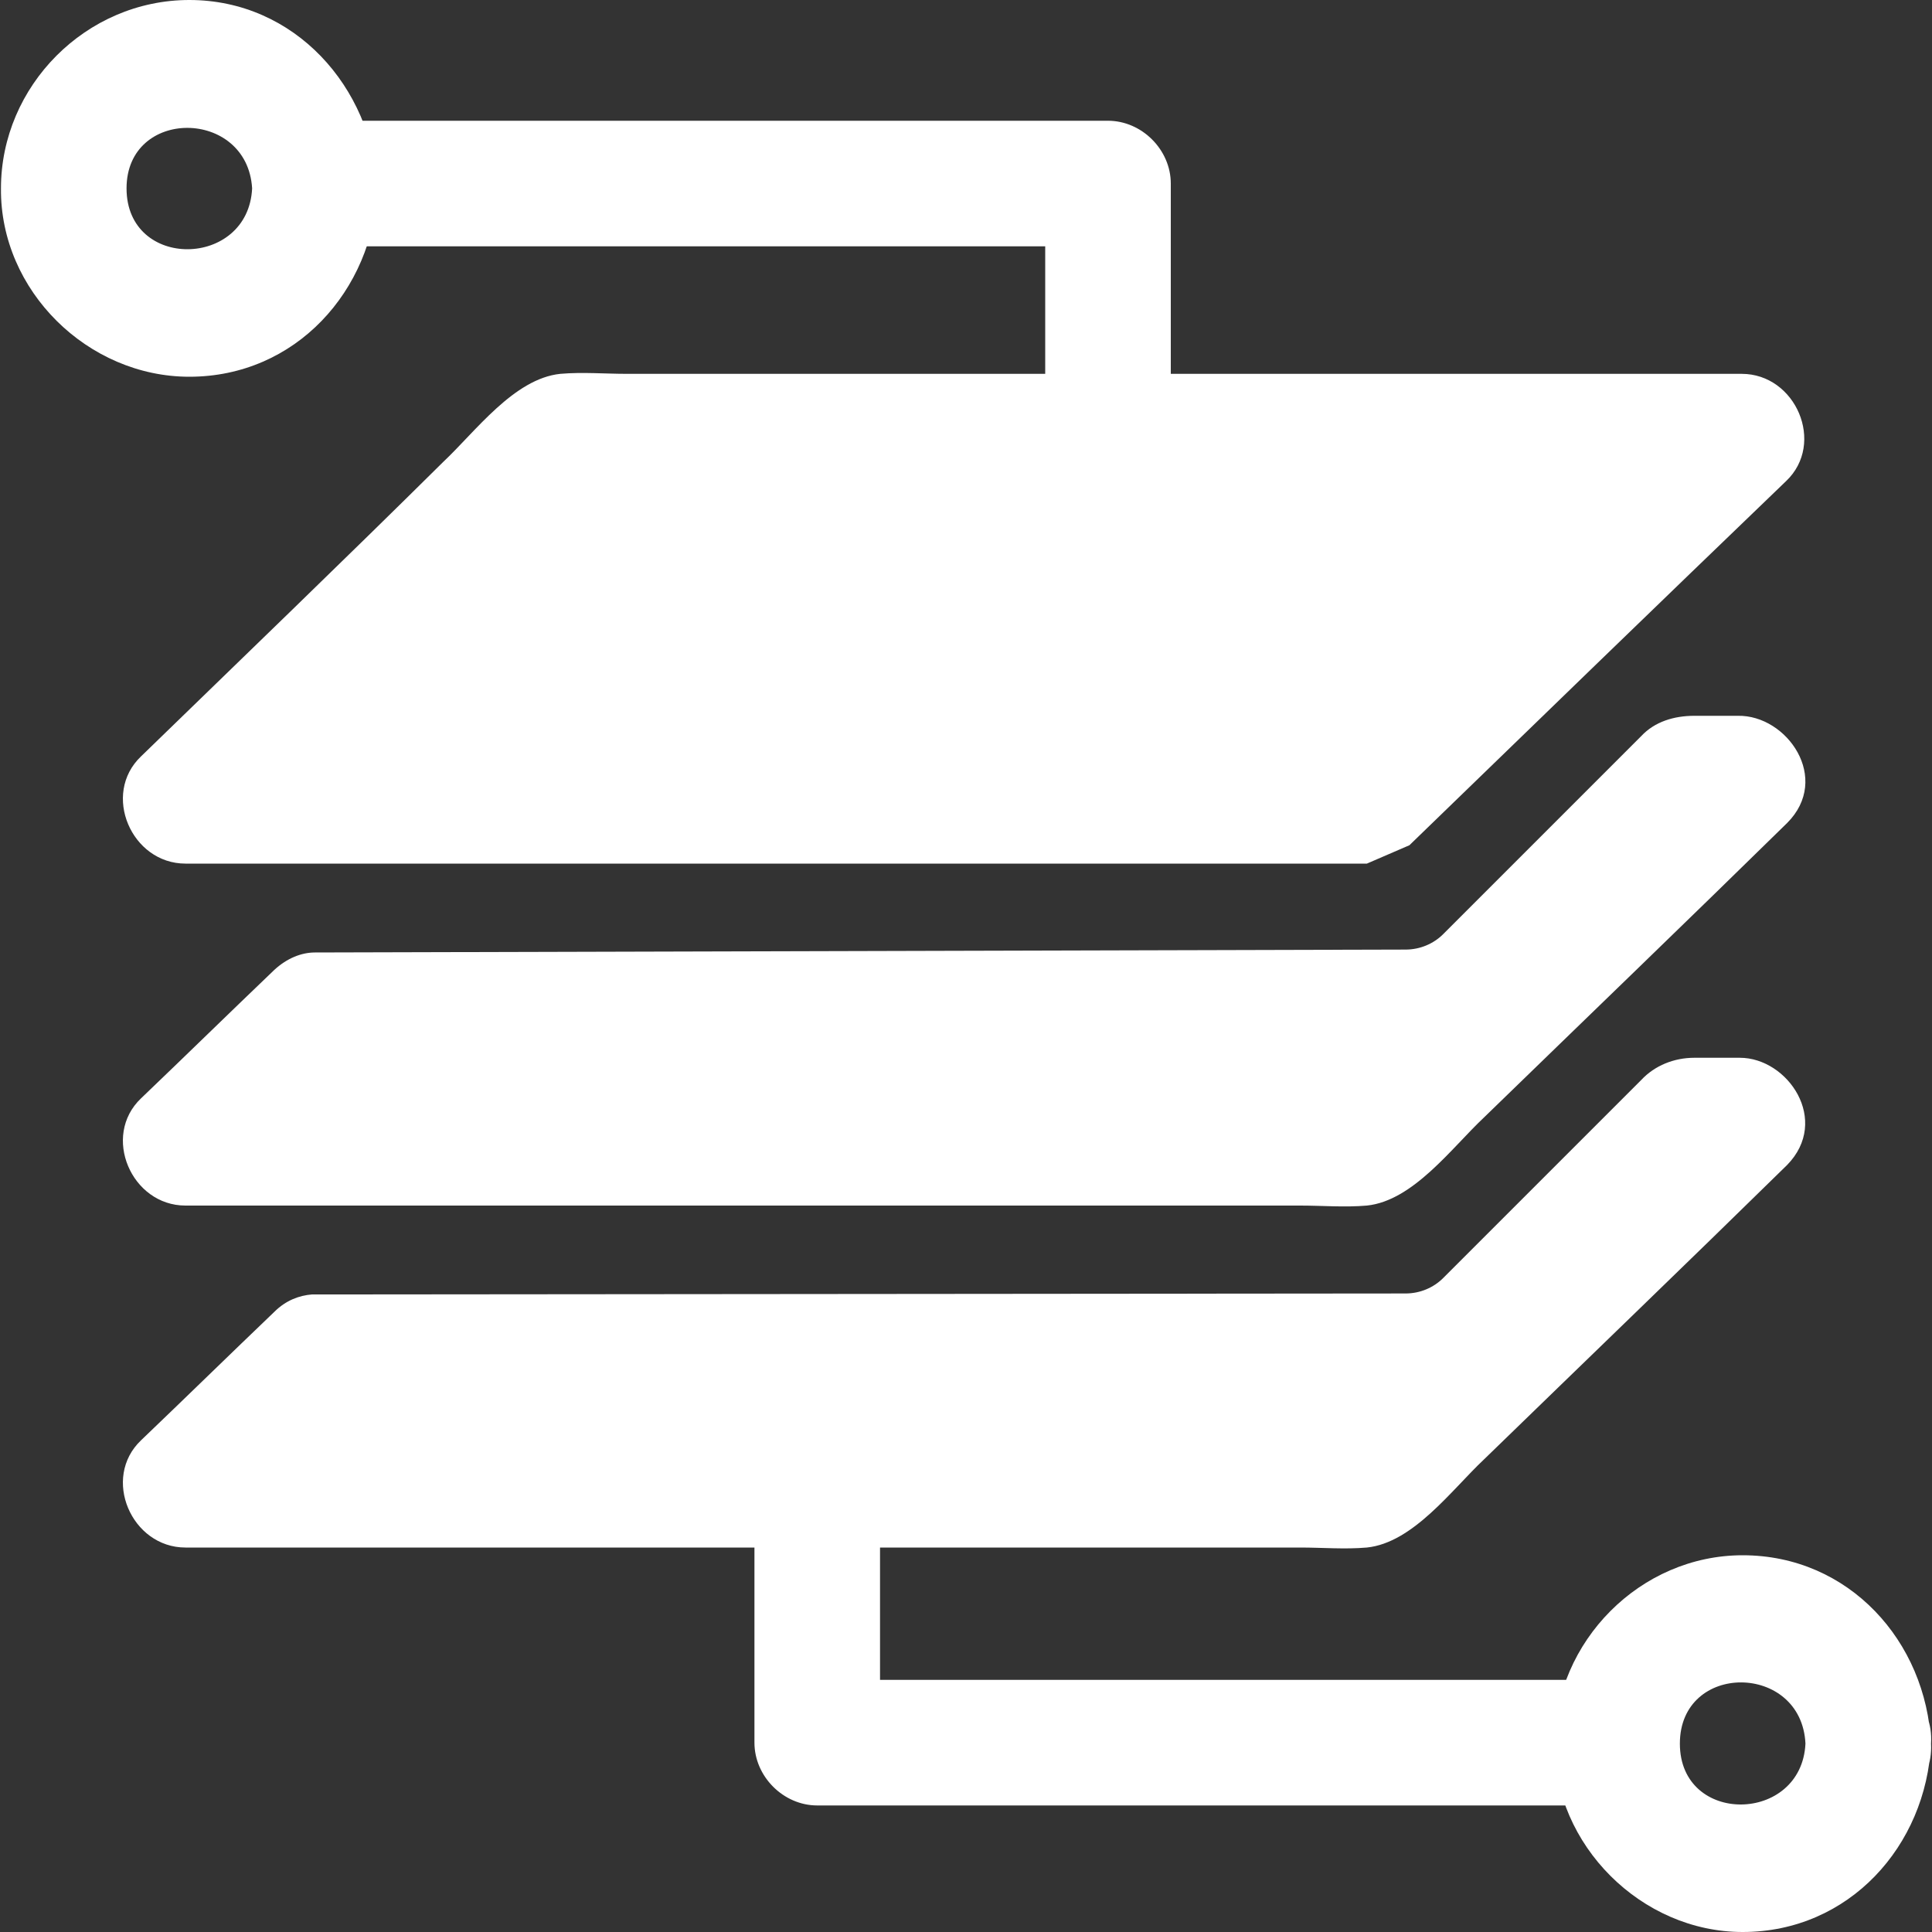
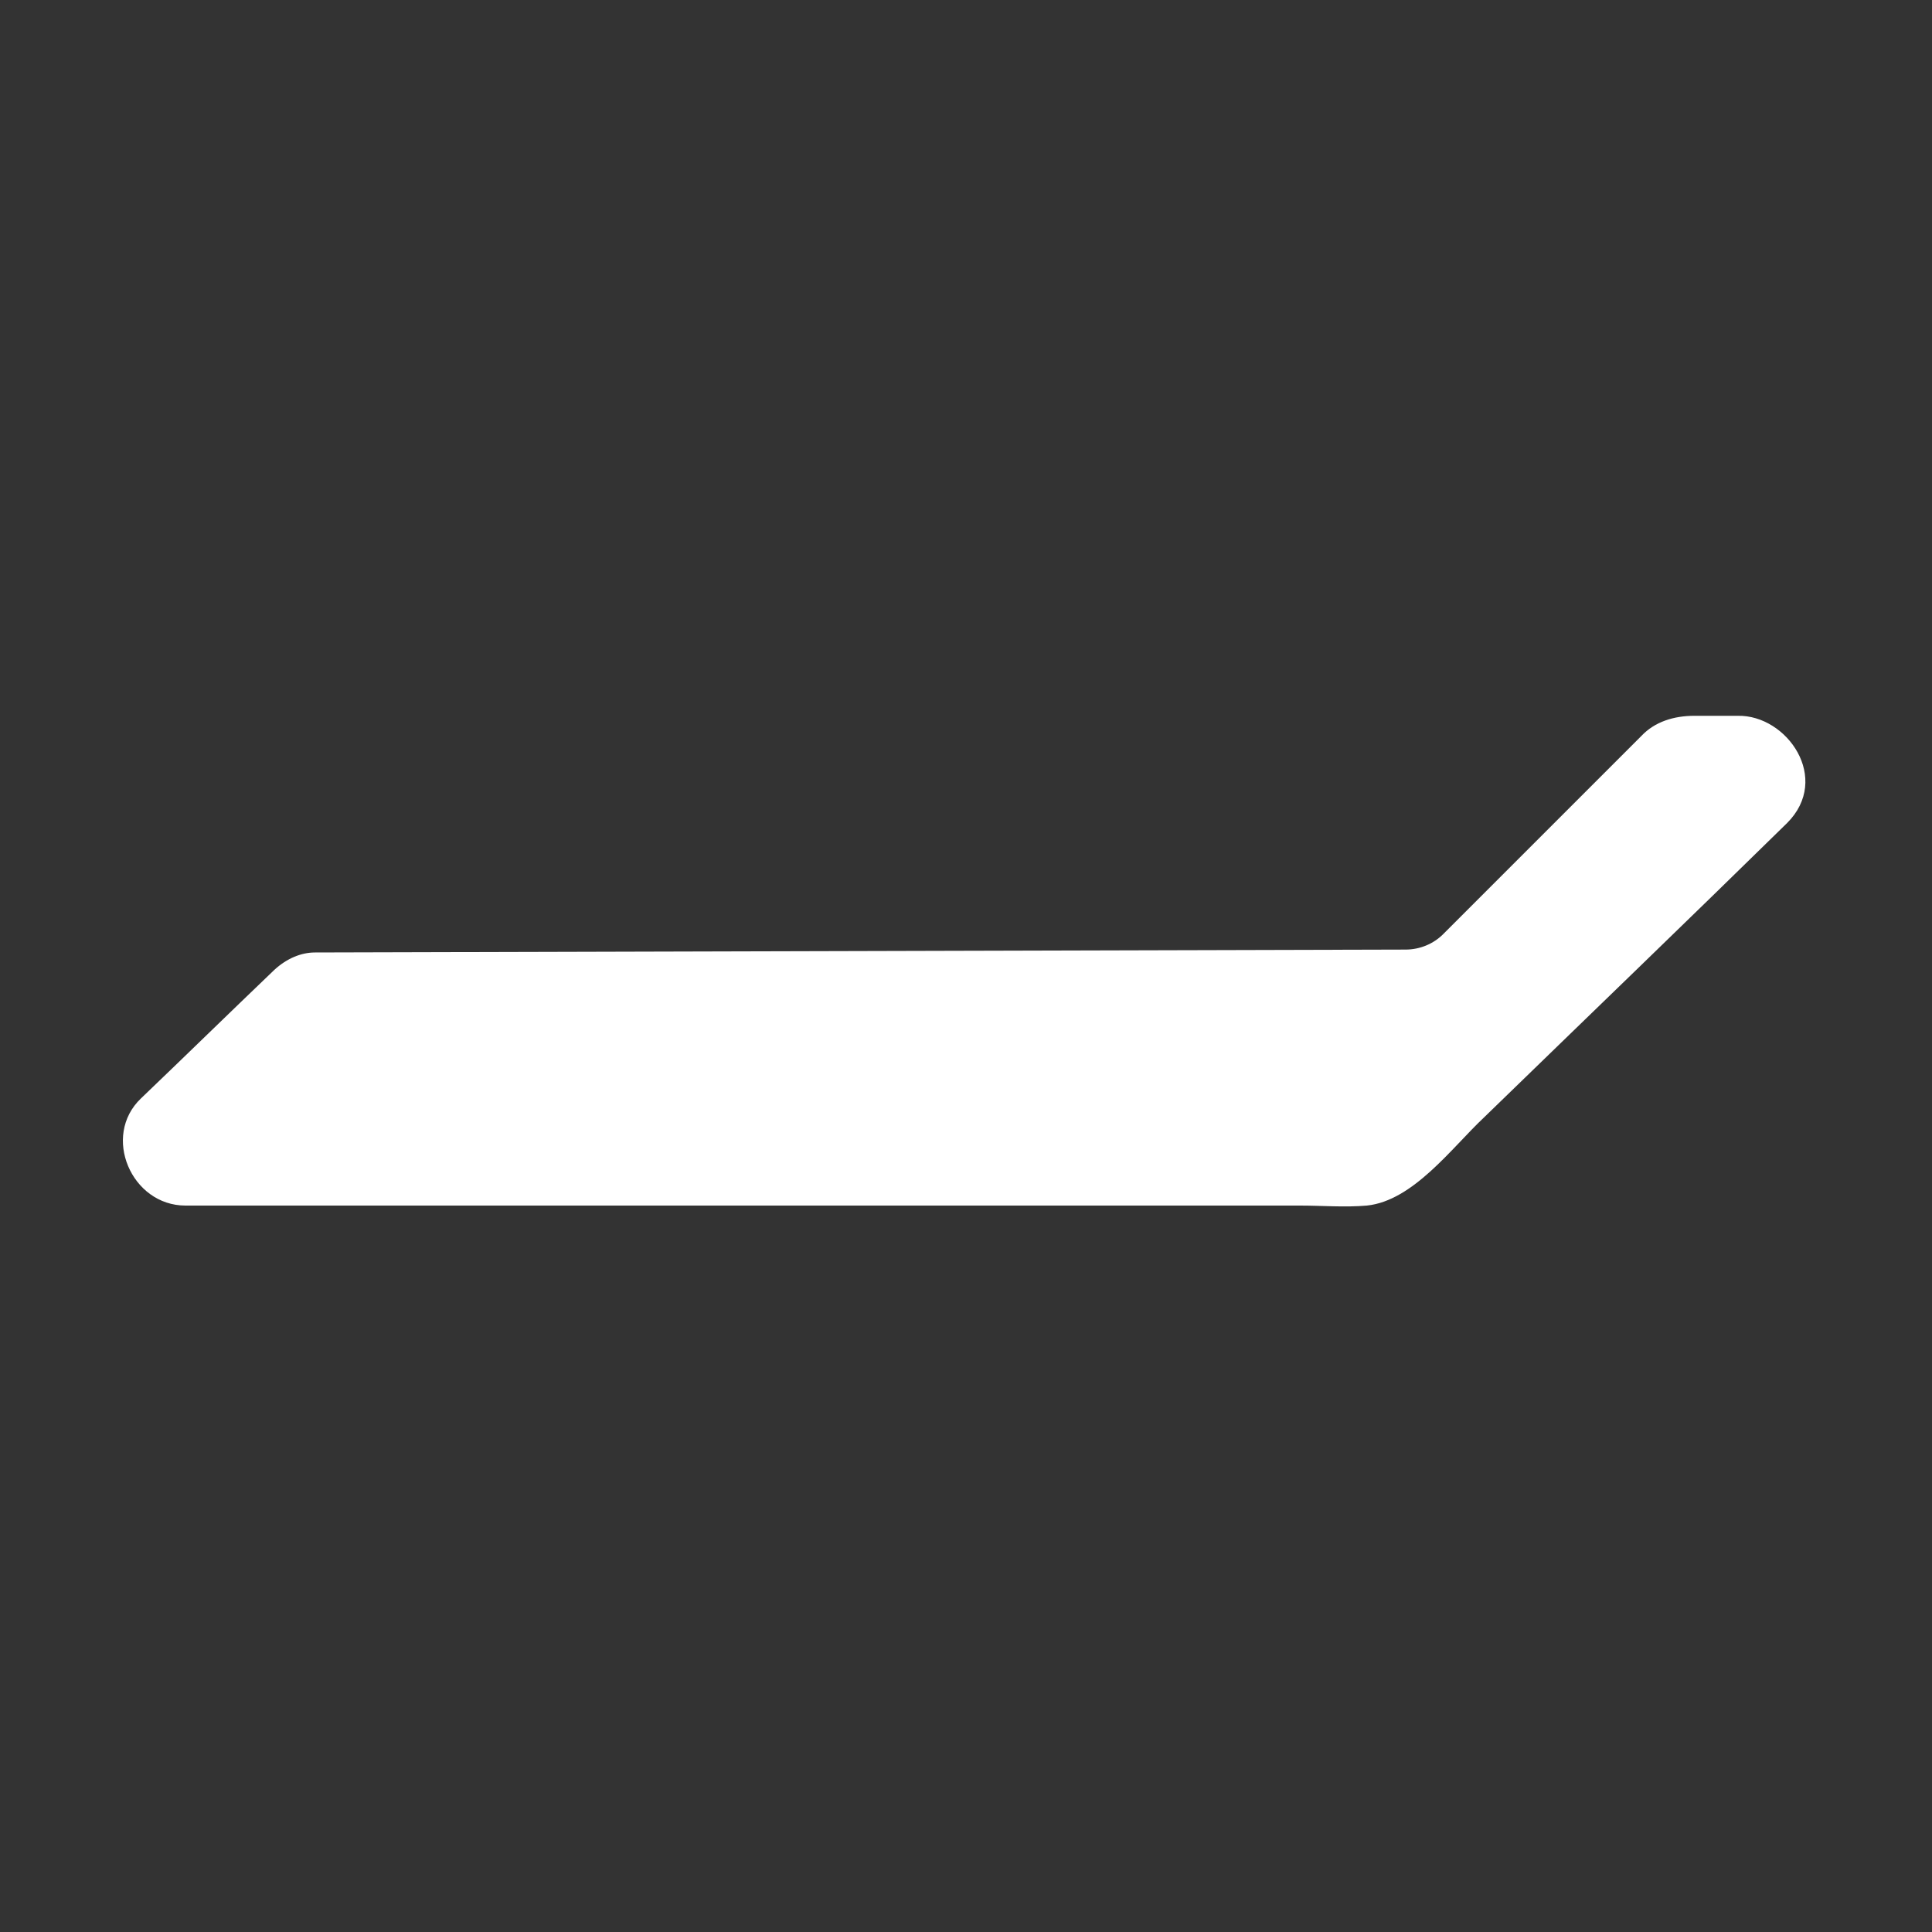
<svg xmlns="http://www.w3.org/2000/svg" t="1755416408563" class="icon" viewBox="0 0 1024 1024" version="1.1" p-id="69131" width="64" height="64">
  <rect x="0" y="0" width="1024" height="1024" fill="#333333" stroke="none" />
-   <path d="M620.544 212.992V97.28c0-17.92-15.36-33.28-33.28-33.28H180.736c-43.008 0-43.008 66.56 0 66.56h406.528l-33.28-33.28v115.712c0 42.496 66.56 43.008 66.56 0zM399.872 807.936v115.712c0 17.92 15.36 33.28 33.28 33.28H839.68c43.008 0 43.008-66.56 0-66.56H433.152l33.28 33.28v-115.712c0-41.984-66.56-42.496-66.56 0z" p-id="69132" fill="#ffffff" />
-   <path d="M133.632 99.84c-2.048 42.496-66.56 43.52-66.56 0 0-43.008 64-42.496 66.56 0 2.048 42.496 68.608 43.008 66.56 0C197.12 46.08 156.16 0 100.352 0 45.568 0 0.512 45.568 0.512 99.84 0 154.112 46.592 199.68 100.352 199.68c56.32 0 97.28-45.568 99.84-99.84 2.048-42.496-64.512-42.496-66.56 0zM956.928 924.16c-2.048 42.496-66.56 43.52-66.56 0s64.512-43.008 66.56 0c2.048 42.496 68.608 43.008 66.56 0-2.56-54.272-43.52-99.84-99.84-99.84-54.272 0-99.328 45.568-99.84 99.84 0 53.76 46.08 99.84 99.84 99.84 56.32 0 97.28-45.568 99.84-99.84 2.56-43.008-64-43.008-66.56 0zM747.008 448c66.56-64.512 133.12-129.024 199.68-193.024 20.992-19.968 5.12-56.832-23.552-56.832H332.288c-11.776 0-23.552-1.024-35.328 0-24.576 2.56-45.056 30.72-61.952 46.592C182.272 296.96 128.512 348.672 74.752 400.896c-20.992 19.968-5.12 56.832 23.552 56.832h626.176M922.112 560.64h-24.064c-10.752 0-20.992 4.096-28.16 11.776l-104.96 104.96c-5.12 5.12-12.288 8.192-19.968 8.192l-578.048 0.512H165.376c-6.656 0.512-13.824 3.072-19.968 9.216-23.552 22.528-47.104 45.568-70.656 68.096-20.992 19.968-5.12 56.832 23.552 56.832h590.848c11.776 0 23.552 1.024 35.328 0 24.576-2.56 45.056-30.72 61.952-46.592 53.76-52.224 107.52-103.936 160.768-156.16 23.04-23.552 0.512-56.832-25.088-56.832z" p-id="69133" fill="#ffffff" />
  <path d="M921.088 379.392h-23.04c-10.752 0-20.992 3.072-28.16 10.752l-104.96 104.96c-5.12 5.12-12.288 8.192-19.968 8.192l-578.048 1.536c-7.168 0-14.848 3.072-21.504 9.216-23.552 22.528-47.104 45.568-70.656 68.096-20.992 19.968-5.12 56.832 23.552 56.832h590.848c11.776 0 23.552 1.024 35.328 0 24.576-2.56 45.056-30.72 61.952-46.592 53.76-52.224 107.52-103.936 160.768-156.16 23.552-23.552 0-57.344-26.112-56.832z" p-id="69134" fill="#ffffff" />
</svg>